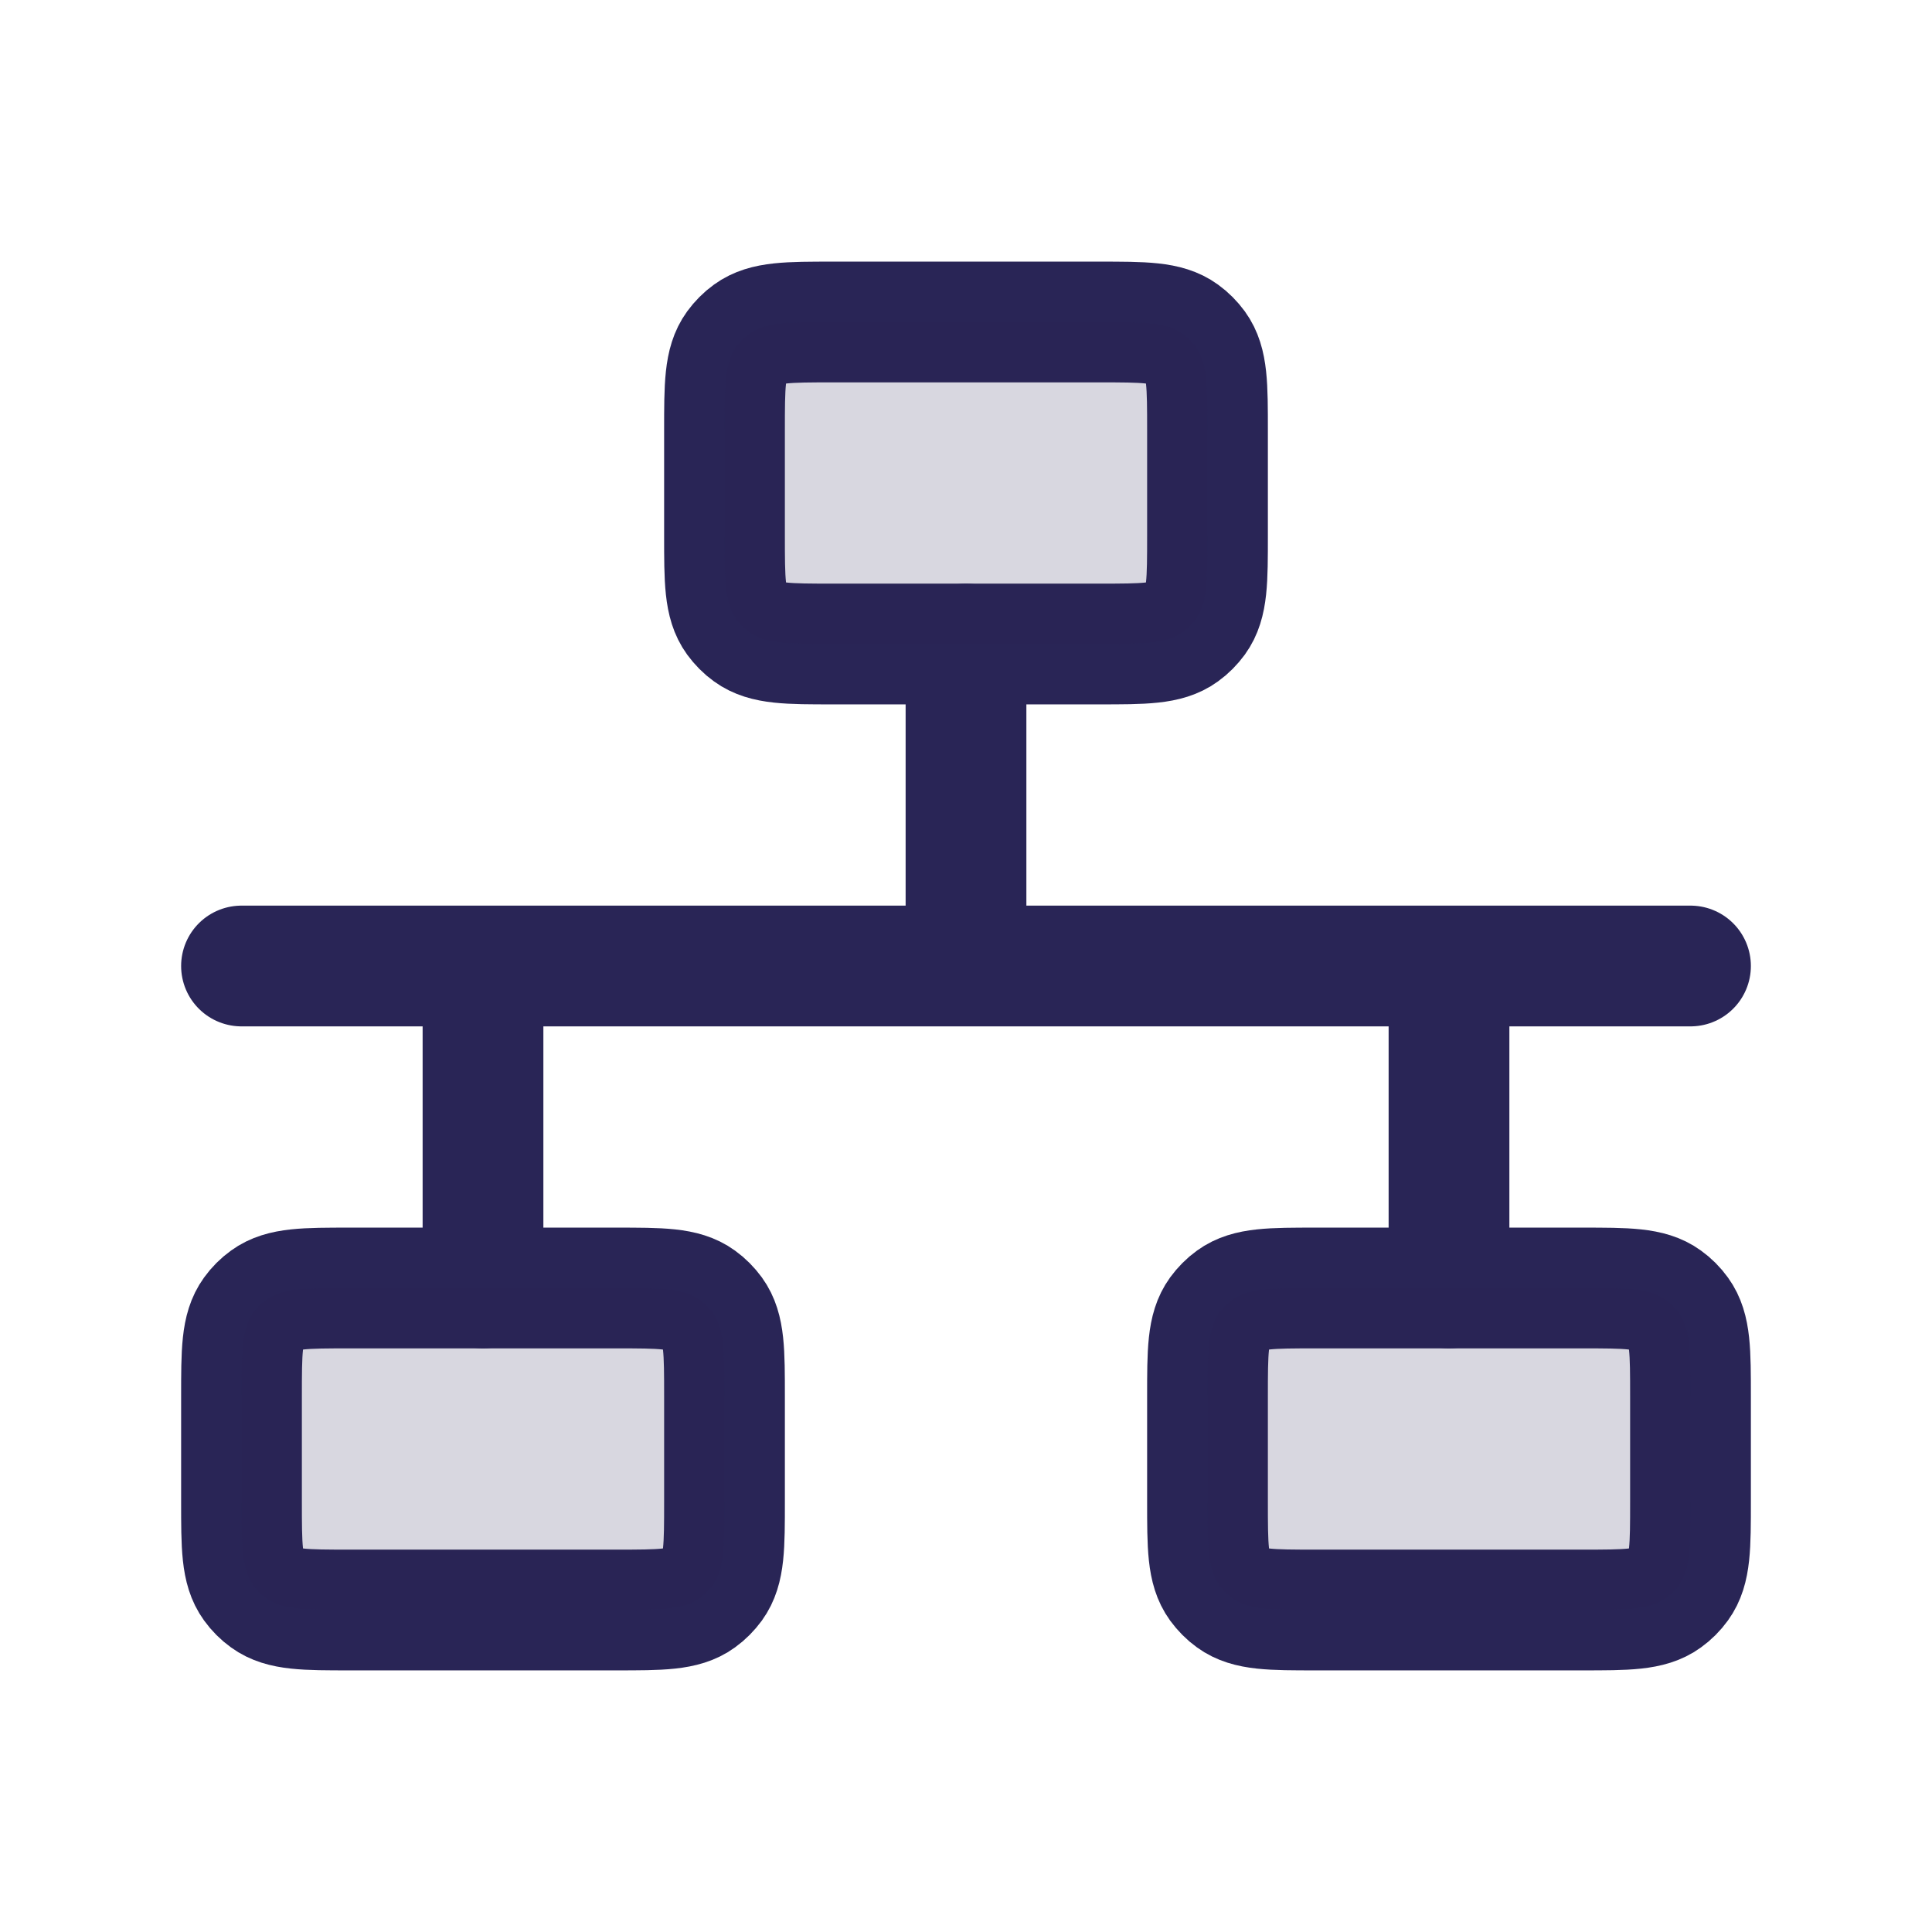
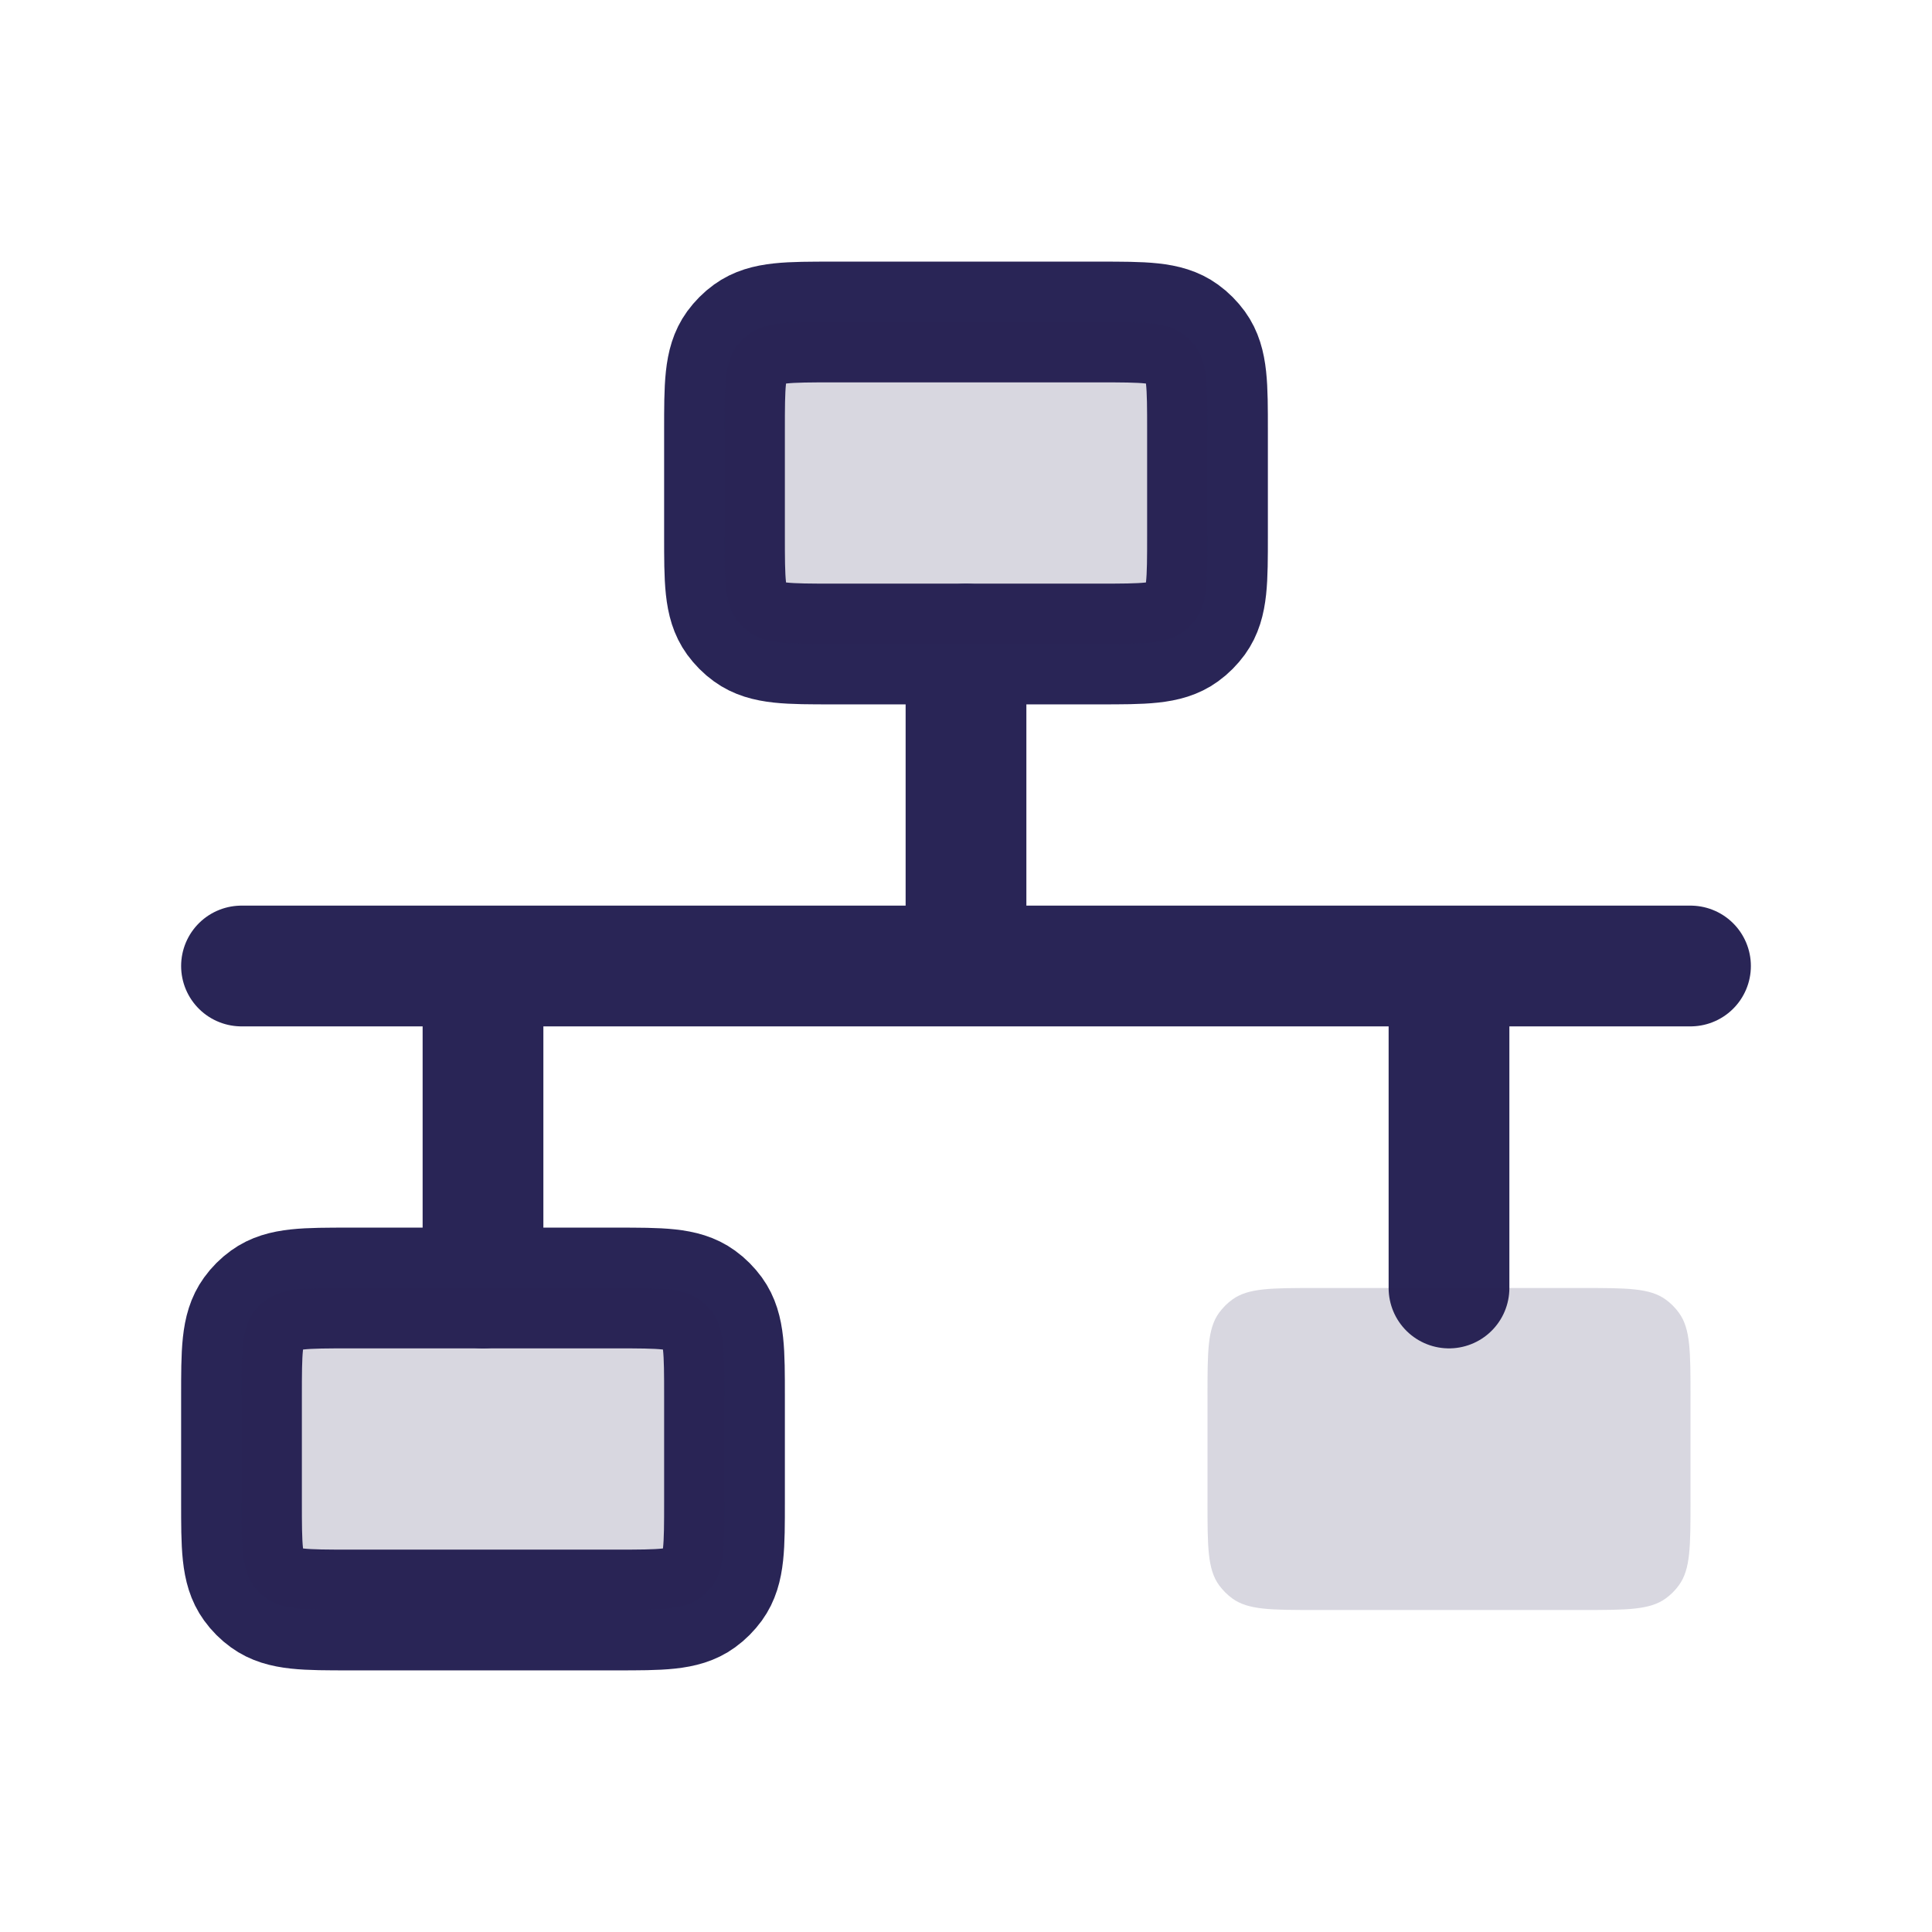
<svg xmlns="http://www.w3.org/2000/svg" width="24" height="24" viewBox="0 0 24 24" fill="none">
  <path d="M12 12L6 12M12 12L12 8M12 12L18 12M6 12L6 16M6 12H3M18 12V16M18 12H21" stroke="#292556" stroke-width="1.5" stroke-linecap="round" stroke-linejoin="round" />
  <path d="M7.65 20C8.212 20 8.494 20 8.691 19.857C8.755 19.811 8.81 19.755 8.857 19.691C9 19.494 9 19.212 9 18.65V17.35C9 16.788 9 16.506 8.857 16.309C8.81 16.245 8.755 16.189 8.691 16.143C8.494 16 8.212 16 7.65 16H4.35C3.788 16 3.506 16 3.309 16.143C3.245 16.189 3.189 16.245 3.143 16.309C3 16.506 3 16.788 3 17.35V18.65C3 19.212 3 19.494 3.143 19.691C3.189 19.755 3.245 19.811 3.309 19.857C3.506 20 3.788 20 4.35 20H7.65Z" stroke="#292556" stroke-width="1.5" stroke-linejoin="round" />
  <path d="M13.65 8C14.213 8 14.494 8 14.691 7.857C14.755 7.811 14.81 7.755 14.857 7.691C15 7.494 15 7.212 15 6.65V5.35C15 4.788 15 4.506 14.857 4.309C14.81 4.245 14.755 4.189 14.691 4.143C14.494 4 14.213 4 13.65 4H10.35C9.788 4 9.506 4 9.309 4.143C9.245 4.189 9.19 4.245 9.143 4.309C9 4.506 9 4.788 9 5.35V6.65C9 7.212 9 7.494 9.143 7.691C9.19 7.755 9.245 7.811 9.309 7.857C9.506 8 9.788 8 10.35 8H13.65Z" stroke="#292556" stroke-width="1.5" stroke-linejoin="round" />
-   <path d="M19.65 20C20.212 20 20.494 20 20.691 19.857C20.755 19.811 20.811 19.755 20.857 19.691C21 19.494 21 19.212 21 18.65V17.35C21 16.788 21 16.506 20.857 16.309C20.811 16.245 20.755 16.189 20.691 16.143C20.494 16 20.212 16 19.65 16H16.35C15.787 16 15.506 16 15.309 16.143C15.245 16.189 15.19 16.245 15.143 16.309C15 16.506 15 16.788 15 17.35V18.65C15 19.212 15 19.494 15.143 19.691C15.19 19.755 15.245 19.811 15.309 19.857C15.506 20 15.787 20 16.35 20H19.65Z" stroke="#292556" stroke-width="1.5" stroke-linejoin="round" />
  <path d="M7.65 20C8.212 20 8.494 20 8.691 19.857C8.755 19.811 8.81 19.755 8.857 19.691C9 19.494 9 19.212 9 18.65V17.35C9 16.788 9 16.506 8.857 16.309C8.81 16.245 8.755 16.189 8.691 16.143C8.494 16 8.212 16 7.65 16H4.35C3.788 16 3.506 16 3.309 16.143C3.245 16.189 3.189 16.245 3.143 16.309C3 16.506 3 16.788 3 17.35V18.65C3 19.212 3 19.494 3.143 19.691C3.189 19.755 3.245 19.811 3.309 19.857C3.506 20 3.788 20 4.35 20H7.65Z" fill="#292556" fill-opacity="0.18" />
  <path d="M13.65 8C14.213 8 14.494 8 14.691 7.857C14.755 7.811 14.81 7.755 14.857 7.691C15 7.494 15 7.212 15 6.65V5.35C15 4.788 15 4.506 14.857 4.309C14.81 4.245 14.755 4.189 14.691 4.143C14.494 4 14.213 4 13.65 4H10.35C9.788 4 9.506 4 9.309 4.143C9.245 4.189 9.19 4.245 9.143 4.309C9 4.506 9 4.788 9 5.35V6.65C9 7.212 9 7.494 9.143 7.691C9.19 7.755 9.245 7.811 9.309 7.857C9.506 8 9.788 8 10.35 8H13.65Z" fill="#292556" fill-opacity="0.18" />
  <path d="M19.65 20C20.212 20 20.494 20 20.691 19.857C20.755 19.811 20.811 19.755 20.857 19.691C21 19.494 21 19.212 21 18.65V17.35C21 16.788 21 16.506 20.857 16.309C20.811 16.245 20.755 16.189 20.691 16.143C20.494 16 20.212 16 19.65 16H16.35C15.787 16 15.506 16 15.309 16.143C15.245 16.189 15.19 16.245 15.143 16.309C15 16.506 15 16.788 15 17.35V18.65C15 19.212 15 19.494 15.143 19.691C15.19 19.755 15.245 19.811 15.309 19.857C15.506 20 15.787 20 16.35 20H19.65Z" fill="#292556" fill-opacity="0.18" />
</svg>